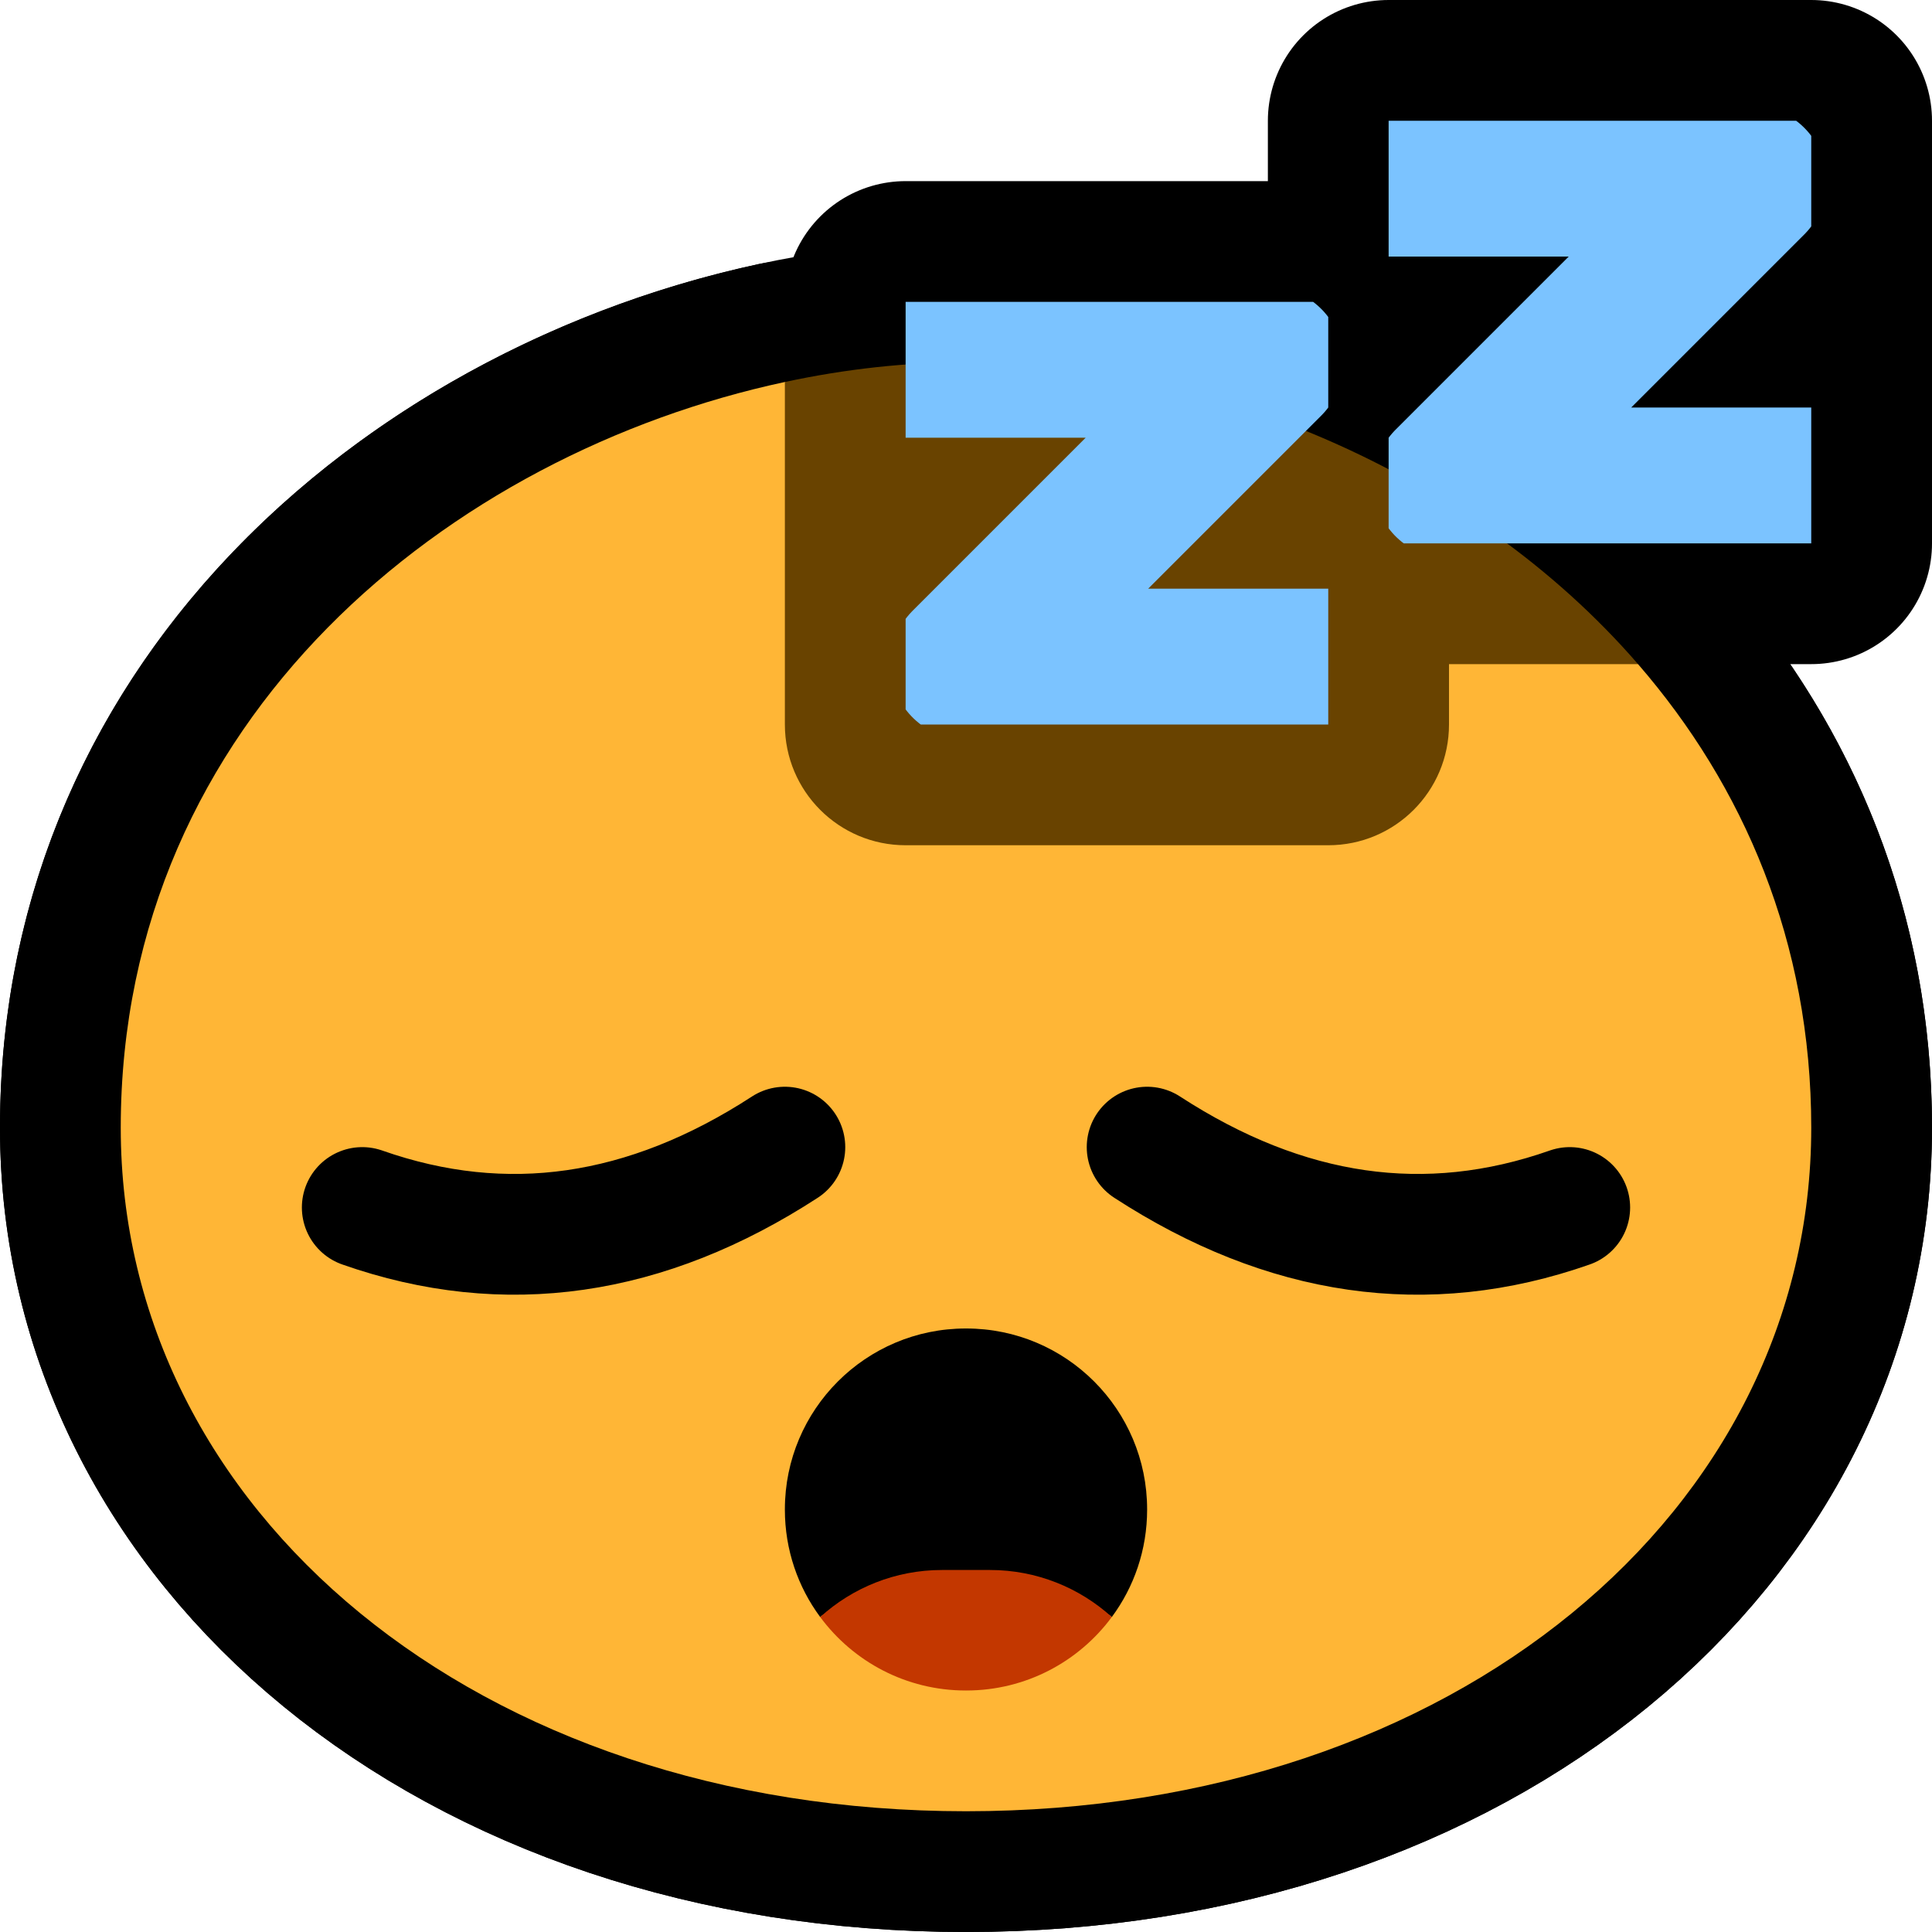
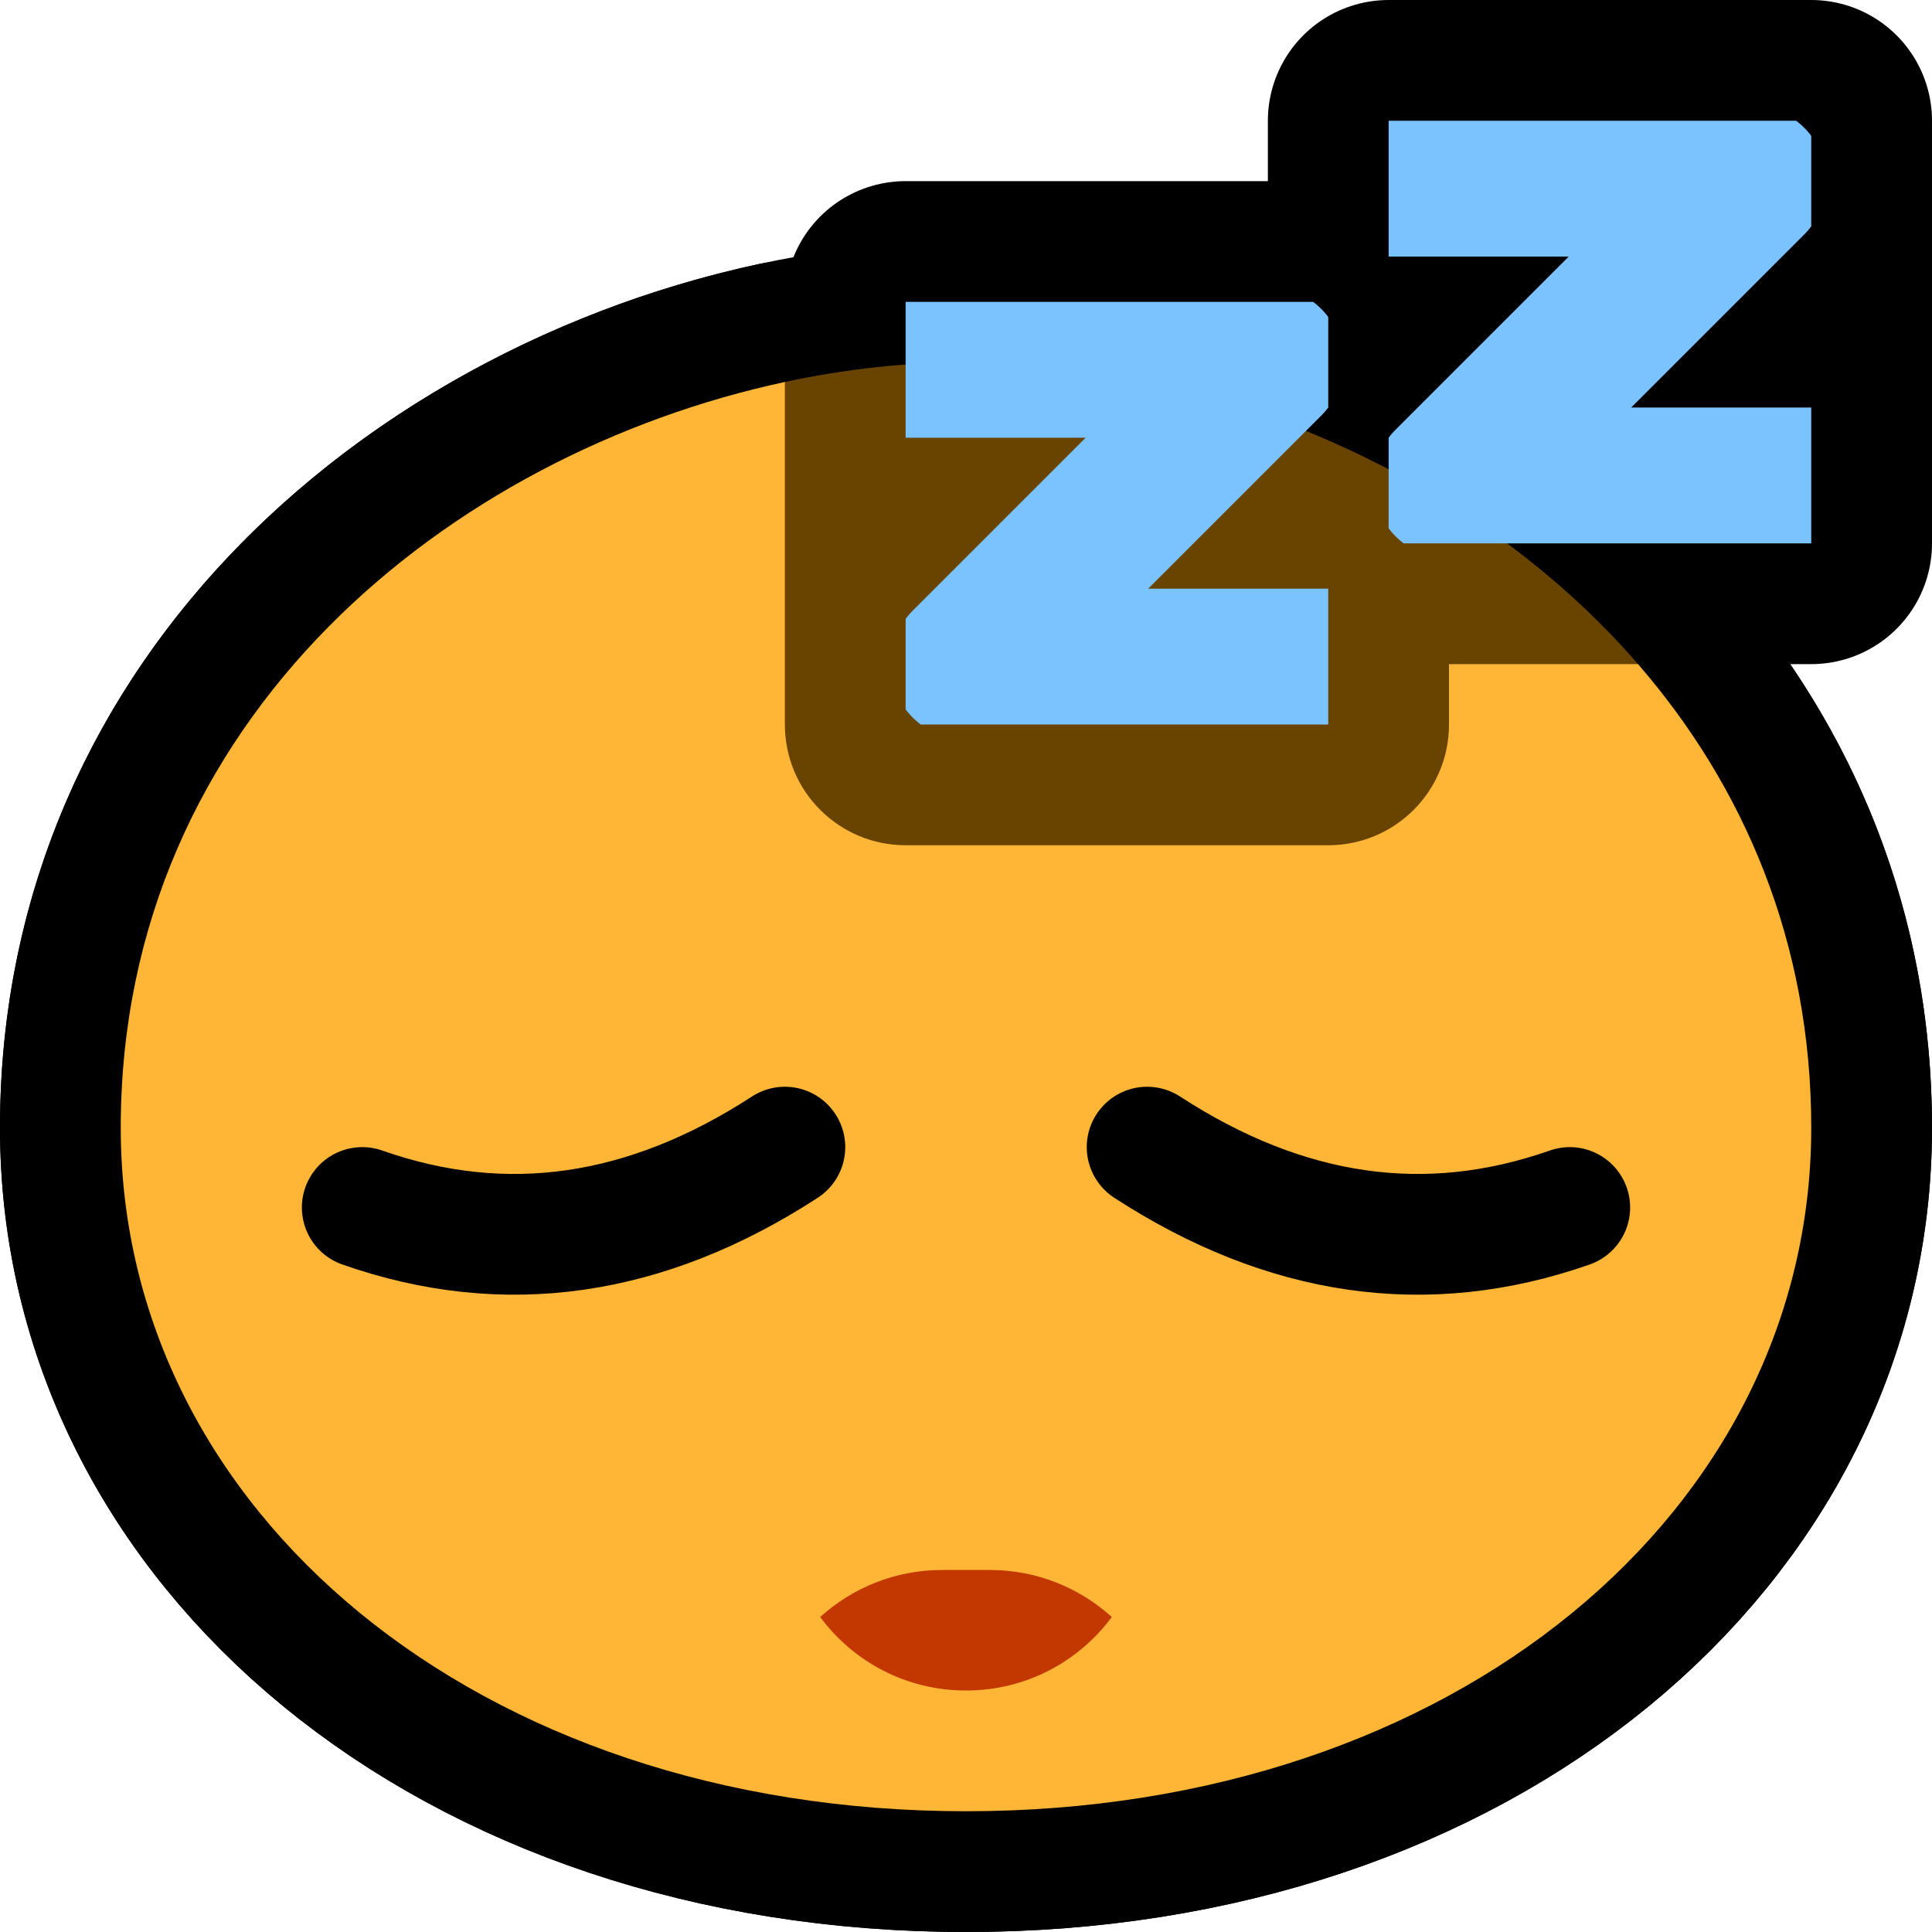
- <svg xmlns="http://www.w3.org/2000/svg" xmlns:ns1="http://www.serif.com/" width="100%" height="100%" viewBox="0 0 32 32" version="1.1" xml:space="preserve" style="fill-rule:evenodd;clip-rule:evenodd;stroke-linecap:square;stroke-linejoin:round;stroke-miterlimit:3;">
-   <rect id="_1f634_asleep" ns1:id="1f634_asleep" x="0" y="0" width="32" height="32" style="fill:none;" />
+ <svg xmlns="http://www.w3.org/2000/svg" width="100%" height="100%" viewBox="0 0 32 32" version="1.1" xml:space="preserve" style="fill-rule:evenodd;clip-rule:evenodd;stroke-linecap:square;stroke-linejoin:round;stroke-miterlimit:3;">
  <clipPath id="_clip1">
    <rect x="0" y="0" width="32" height="32" />
  </clipPath>
  <g clip-path="url(#_clip1)">
    <path d="M24.961,9c2.927,2.168 5.039,5.455 5.039,9.679c0,6.34 -5.9,11.321 -14,11.321c-8.1,0 -14,-4.981 -14,-11.321c0,-7.618 6.867,-12.188 13,-12.642l0,-1.037l7,-0l0,2.294c0.338,0.147 0.672,0.307 1,0.479l0,-5.773l7,-0l0,7l-5.039,-0Z" style="fill:none;stroke:#000;stroke-width:4px;" />
    <path d="M24.961,9c2.927,2.168 5.039,5.455 5.039,9.679c0,6.34 -5.9,11.321 -14,11.321c-8.1,0 -14,-4.981 -14,-11.321c0,-7.618 6.867,-12.188 13,-12.642l0,-1.037l7,-0l0,2.294c0.338,0.147 0.672,0.307 1,0.479l0,-5.773l7,-0l0,7l-5.039,-0Z" />
    <path d="M27.131,11c1.745,2.014 2.869,4.597 2.869,7.679c-0,6.34 -5.9,11.321 -14,11.321c-8.1,0 -14,-4.981 -14,-11.321c-0,-6.797 5.466,-11.167 11,-12.352l14.131,4.673Z" style="fill:none;stroke:#000;stroke-width:4px;stroke-linecap:round;stroke-miterlimit:1.5;" />
    <path d="M27.131,11c1.745,2.014 2.869,4.597 2.869,7.679c-0,6.34 -5.9,11.321 -14,11.321c-8.1,0 -14,-4.981 -14,-11.321c-0,-6.797 5.466,-11.167 11,-12.352l14.131,4.673Z" style="fill:#ffb636;" />
    <path d="M27.131,11l-3.131,0l-0,1c-0,1.105 -0.895,2 -2,2l-7,0c-1.105,0 -2,-0.895 -2,-2l0,-5.673c1.009,-0.217 2.02,-0.327 3,-0.327c3.92,0 8.327,1.764 11.131,5Z" style="fill:#694300;" />
    <path d="M13,19c-2.293,1.49 -4.626,1.834 -7,1" style="fill:none;stroke:#000;stroke-width:2px;stroke-linecap:round;stroke-miterlimit:1.5;" />
    <path d="M19,19c2.293,1.49 4.626,1.834 7,1" style="fill:none;stroke:#000;stroke-width:2px;stroke-linecap:round;stroke-miterlimit:1.5;" />
-     <path d="M18.415,26.783c0.368,-0.497 0.585,-1.113 0.585,-1.779l0,-0.004c-0,-1.654 -1.341,-2.996 -2.996,-2.996l-0.008,0c-1.655,0 -2.996,1.342 -2.996,2.996l-0,0.004c0,0.666 0.217,1.282 0.585,1.779c0.536,-0.486 4.294,-0.486 4.83,0Z" />
    <path d="M13.585,26.783c0.546,0.738 1.423,1.217 2.411,1.217l0.008,0c0.988,0 1.865,-0.479 2.411,-1.217c-0.536,-0.486 -1.246,-0.779 -2.017,-0.779l-0.796,0c-0.771,0 -1.481,0.293 -2.017,0.779Z" style="fill:#c33700;" />
    <rect x="23" y="2" width="7" height="7" style="fill:none;" />
    <clipPath id="_clip2">
      <rect x="23" y="2" width="7" height="7" />
    </clipPath>
    <g clip-path="url(#_clip2)">
      <path d="M24,3l5,0l-5,5l5,0" style="fill:none;stroke:#7bc3ff;stroke-width:2.5px;stroke-linejoin:miter;" />
    </g>
    <rect x="15" y="5" width="7" height="7" style="fill:none;" />
    <clipPath id="_clip3">
      <rect x="15" y="5" width="7" height="7" />
    </clipPath>
    <g clip-path="url(#_clip3)">
      <path d="M16,6l5,0l-5,5l5,0" style="fill:none;stroke:#7bc3ff;stroke-width:2.5px;stroke-linejoin:miter;" />
    </g>
  </g>
</svg>